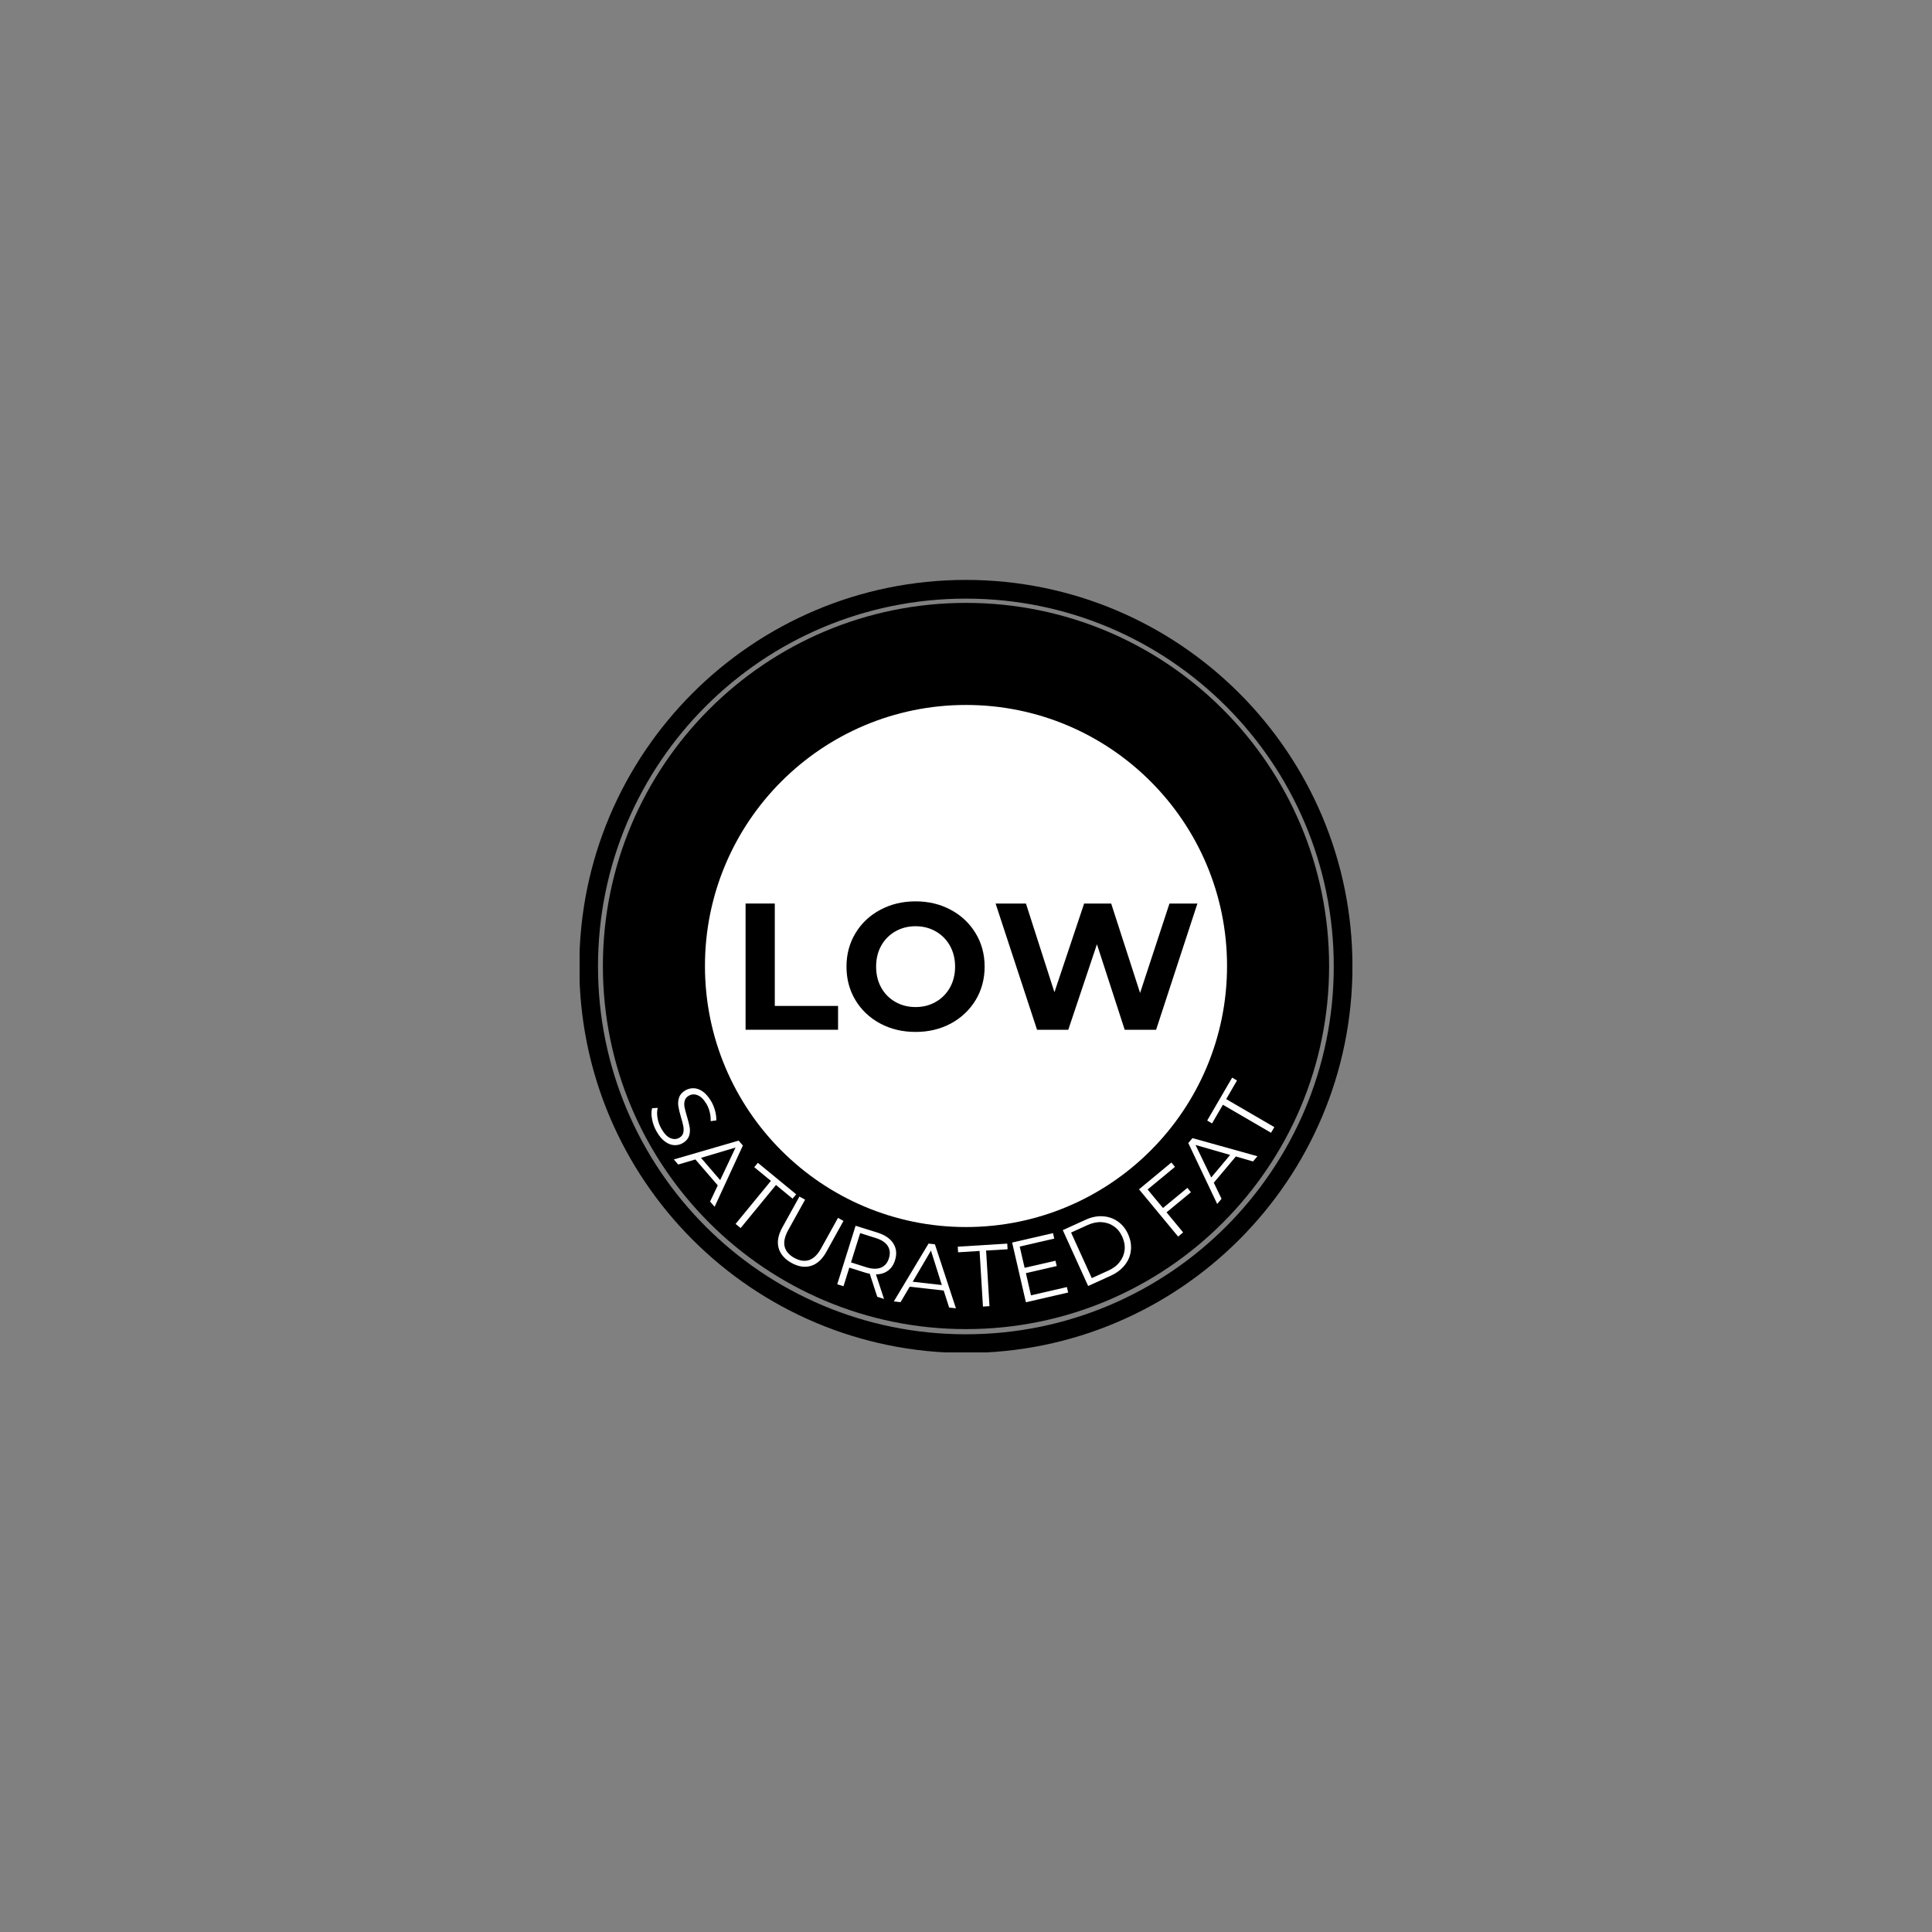
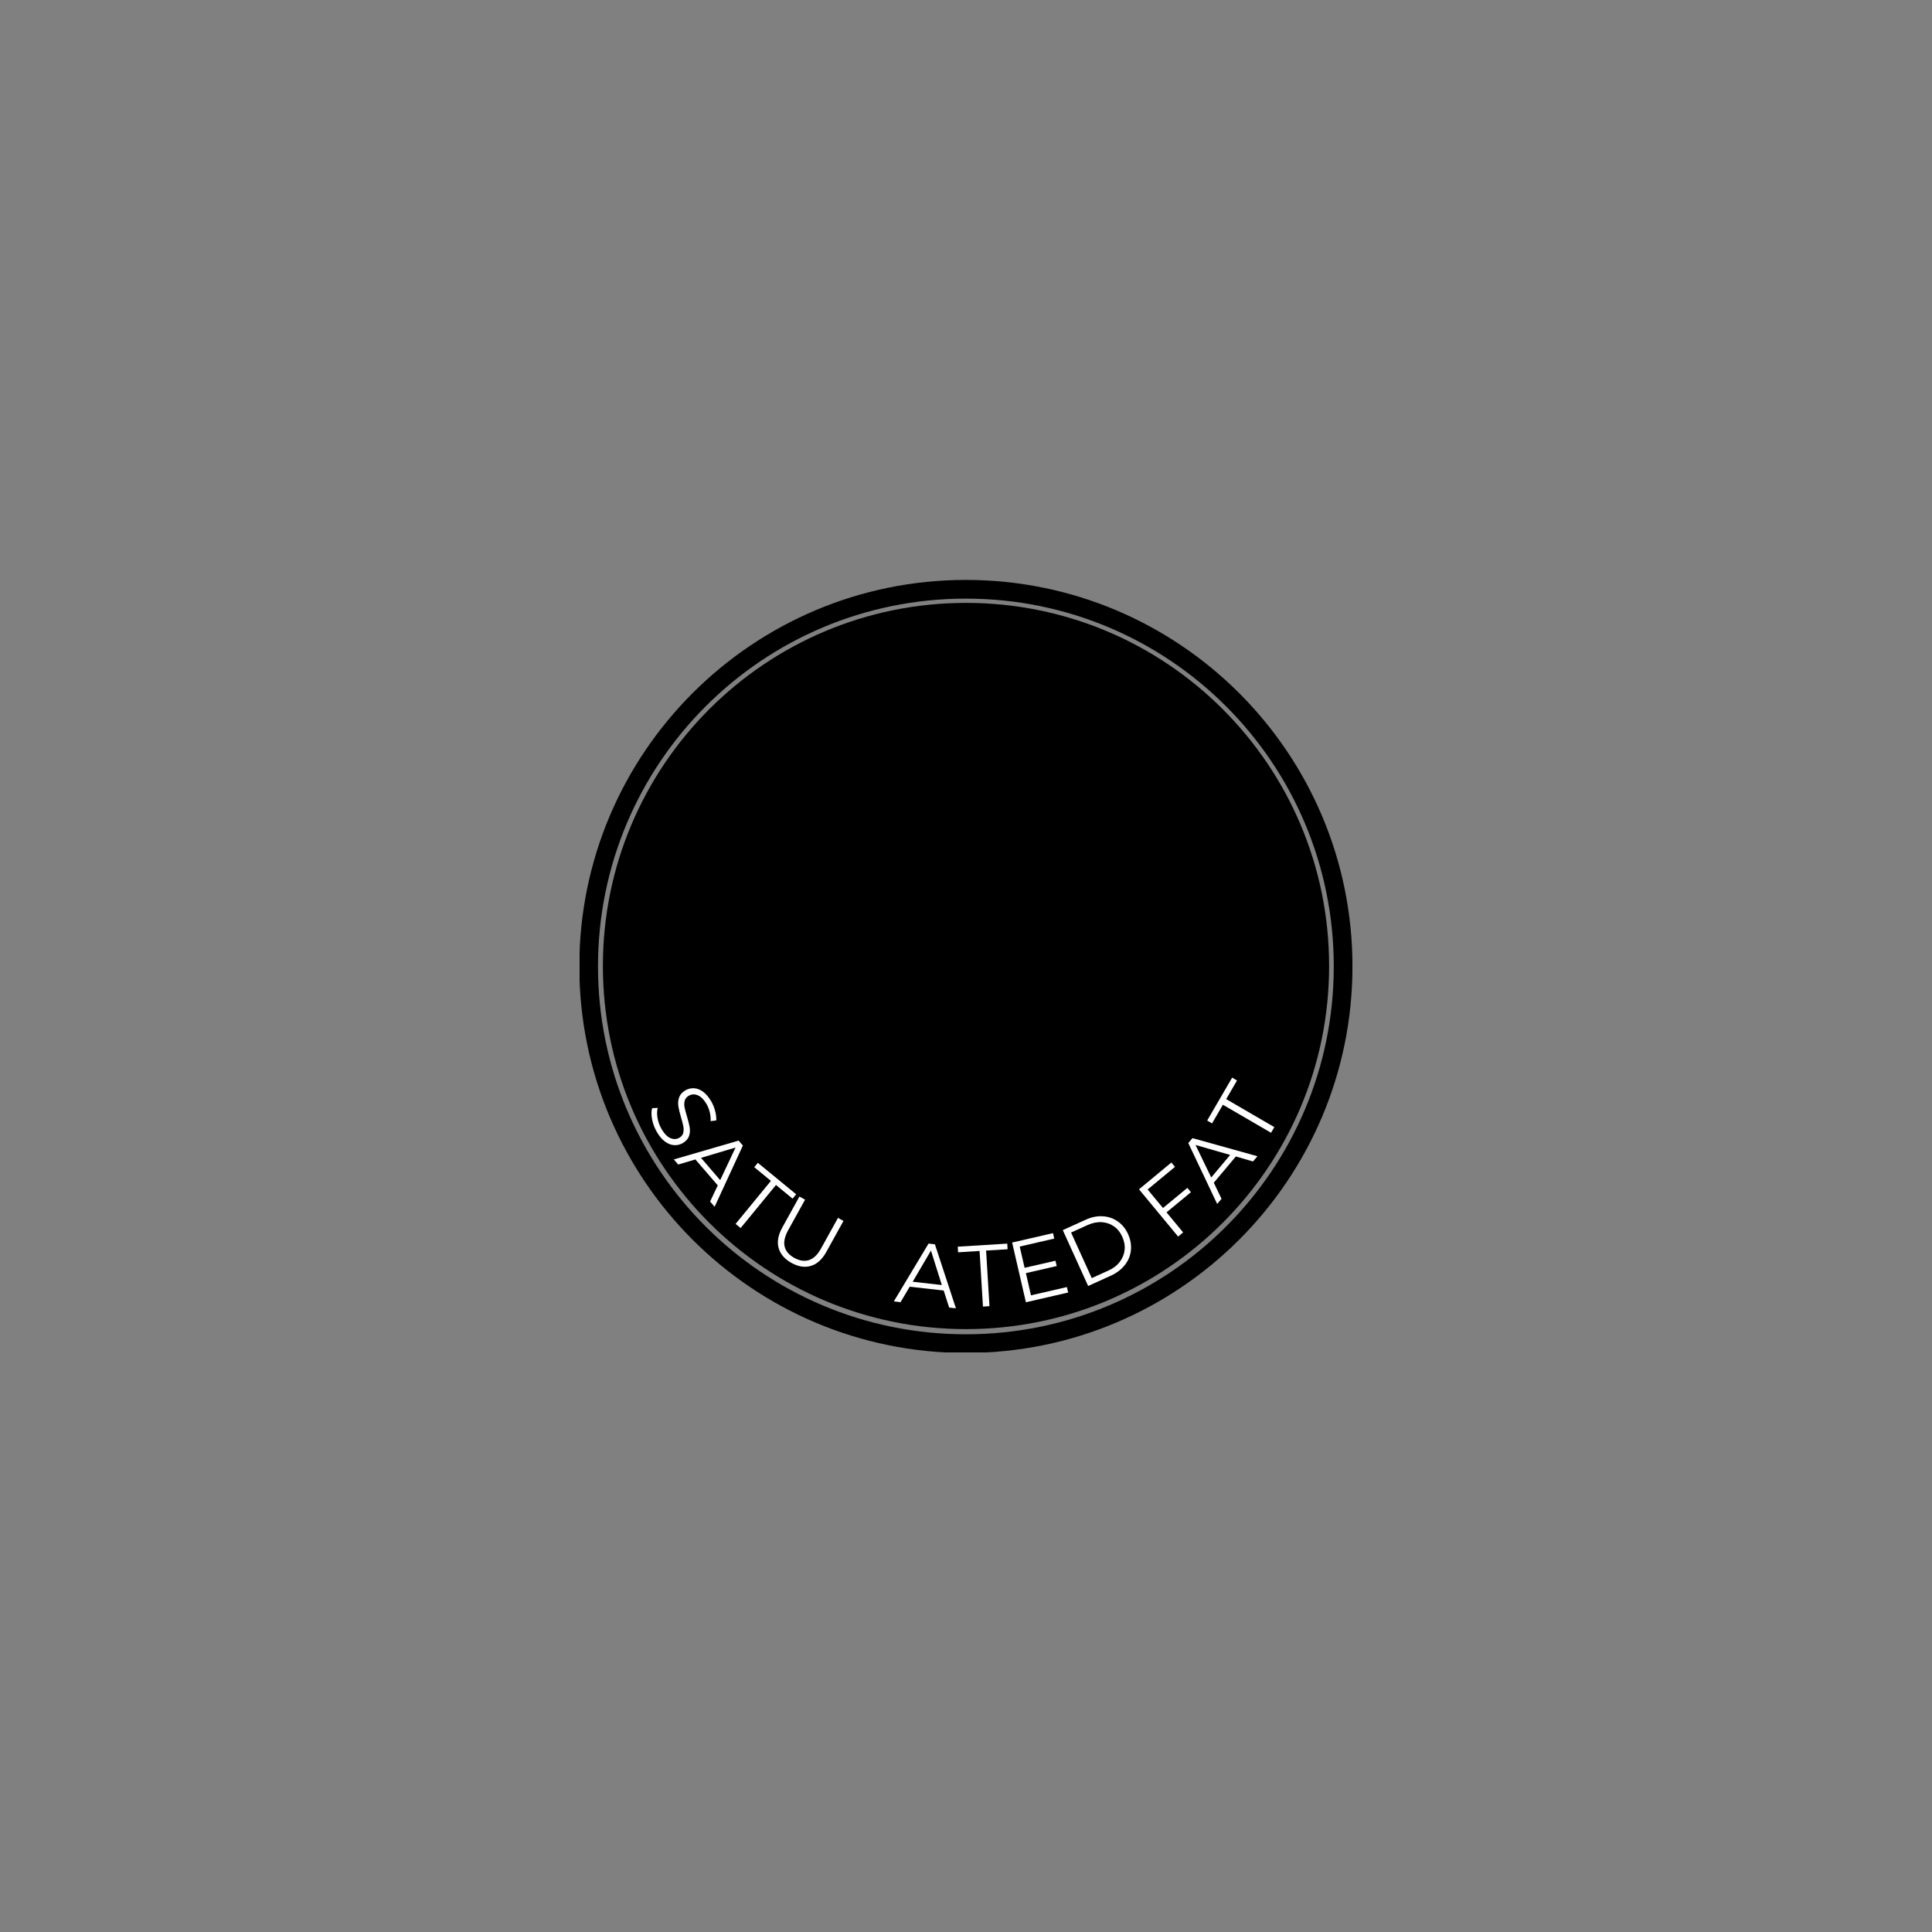
<svg xmlns="http://www.w3.org/2000/svg" width="500" zoomAndPan="magnify" viewBox="0 0 375 375" height="500" preserveAspectRatio="xMidYMid meet" version="1.0">
  <rect x="0" y="0" width="375" height="375" fill="#808080" stroke="none" />
  <defs>
    <g />
    <clipPath id="e70a7118f7">
      <path d="M 112.5 112.5 L 262.5 112.5 L 262.5 262.5 L 112.5 262.5 Z M 112.5 112.5 " clip-rule="nonzero" />
    </clipPath>
    <clipPath id="086e408817">
      <path d="M 117.02 117.02 L 257.98 117.02 L 257.98 257.98 L 117.02 257.98 Z M 117.02 117.02 " clip-rule="nonzero" />
    </clipPath>
    <clipPath id="6c2cb17eed">
      <path d="M 187.5 117.02 C 148.574 117.02 117.02 148.574 117.02 187.5 C 117.02 226.426 148.574 257.98 187.5 257.98 C 226.426 257.98 257.98 226.426 257.98 187.5 C 257.98 148.574 226.426 117.02 187.5 117.02 Z M 187.5 117.02 " clip-rule="nonzero" />
    </clipPath>
    <clipPath id="8a83e39630">
      <path d="M 136.832 136.832 L 238.168 136.832 L 238.168 238.168 L 136.832 238.168 Z M 136.832 136.832 " clip-rule="nonzero" />
    </clipPath>
    <clipPath id="bf6ab94219">
-       <path d="M 187.5 136.832 C 159.516 136.832 136.832 159.516 136.832 187.5 C 136.832 215.484 159.516 238.168 187.5 238.168 C 215.484 238.168 238.168 215.484 238.168 187.5 C 238.168 159.516 215.484 136.832 187.5 136.832 Z M 187.5 136.832 " clip-rule="nonzero" />
-     </clipPath>
+       </clipPath>
  </defs>
  <path fill="#000000" d="M 138.602 150.566 C 138.281 150.586 137.992 150.754 137.812 151.016 C 117.711 178.32 123.434 216.754 150.609 237.023 C 151.086 237.395 151.777 237.293 152.145 236.816 C 152.508 236.324 152.406 235.637 151.906 235.277 C 125.676 215.715 120.156 178.66 139.57 152.305 C 140.141 151.555 139.539 150.477 138.602 150.566 Z M 138.602 150.566 " fill-opacity="1" fill-rule="evenodd" />
  <path fill="#000000" d="M 179.531 179.746 C 178.211 179.867 176.914 180.328 175.457 181.246 C 175.086 182.855 174.797 184.672 174.664 186.859 L 174.746 214.984 C 174.754 216.711 175.254 217.852 176.062 218.629 C 176.863 219.398 178.051 219.867 179.711 219.867 L 195.234 219.867 C 196.891 219.867 198.09 219.398 198.891 218.629 C 199.691 217.852 200.199 216.711 200.211 214.984 L 200.289 186.859 C 200.148 184.672 199.867 182.855 199.5 181.246 C 194.324 183.781 190.469 183.094 187.164 181.707 C 183.977 180.367 181.719 179.57 179.531 179.746 Z M 176.004 149.387 L 198.945 149.387 C 200.492 149.387 201.742 150.637 201.742 152.184 L 201.742 155.633 C 201.742 156.988 200.793 158.109 199.516 158.367 L 199.516 160.809 C 199.516 164.734 200.645 167.352 202 170.785 C 203.359 174.223 205.309 178.383 205.289 184.836 L 205.191 217.004 C 205.191 219.633 204.332 221.91 202.715 223.469 C 201.094 225.016 198.824 225.773 196.309 225.773 L 178.645 225.773 C 176.129 225.773 173.867 225.016 172.254 223.469 C 170.633 221.91 169.773 219.633 169.766 217.004 L 169.672 184.832 C 169.648 178.379 171.59 174.223 172.957 170.785 C 174.316 167.352 175.445 164.73 175.445 160.805 L 175.445 158.367 C 174.164 158.105 173.207 156.988 173.207 155.629 L 173.207 152.184 C 173.207 150.637 174.457 149.387 176.004 149.387 Z M 187.473 141.625 C 162.086 141.625 141.516 162.207 141.516 187.594 C 141.516 212.969 162.098 233.551 187.473 233.551 C 212.859 233.551 233.426 212.969 233.438 187.594 C 233.438 175.395 228.594 163.707 219.973 155.082 C 211.352 146.469 199.66 141.625 187.473 141.625 Z M 187.473 141.625 " fill-opacity="1" fill-rule="evenodd" />
  <g clip-path="url(#e70a7118f7)">
    <path fill="#000000" d="M 187.473 116.191 C 226.934 116.191 258.883 148.117 258.883 187.582 C 258.883 227.035 226.934 258.984 187.473 258.984 C 148.02 258.984 116.07 227.035 116.07 187.582 C 116.074 148.117 148.023 116.191 187.473 116.191 Z M 187.473 112.562 C 146.062 112.562 112.445 146.16 112.445 187.582 C 112.445 228.988 146.059 262.609 187.473 262.609 C 228.891 262.609 262.512 228.988 262.512 187.582 C 262.512 146.16 228.895 112.562 187.473 112.562 Z M 187.473 112.562 " fill-opacity="1" fill-rule="evenodd" />
  </g>
-   <path fill="#000000" d="M 236.348 150.566 C 236.668 150.586 236.953 150.754 237.137 151.016 C 257.238 178.32 251.531 216.754 224.348 237.023 C 223.867 237.395 223.18 237.305 222.82 236.816 C 222.449 236.324 222.559 235.637 223.051 235.277 C 249.297 215.715 254.809 178.66 235.395 152.305 C 234.828 151.555 235.406 150.496 236.348 150.566 Z M 236.348 150.566 " fill-opacity="1" fill-rule="evenodd" />
  <path fill="#000000" d="M 161.668 236.992 L 167.613 239.871 L 168.844 237.332 L 159.969 233.035 L 153.336 246.734 L 156.266 248.152 L 159.109 242.277 L 163.578 244.418 L 164.766 241.898 L 160.328 239.75 Z M 161.668 236.992 " fill-opacity="1" fill-rule="nonzero" />
  <path fill="#000000" d="M 180.07 243 C 180.23 243.168 180.332 243.387 180.391 243.648 C 180.453 243.895 180.453 244.207 180.402 244.555 C 180.34 244.945 180.223 245.246 180.031 245.457 C 179.852 245.656 179.633 245.801 179.371 245.887 C 179.102 245.977 178.812 246.016 178.504 246.004 C 178.184 245.984 177.875 245.953 177.566 245.906 L 175.648 245.613 L 176.207 241.93 L 178.445 242.27 C 179.23 242.391 179.773 242.629 180.07 243 Z M 179.141 255.004 L 182.746 255.543 L 180.469 248.434 C 181.348 248.262 182.059 247.895 182.605 247.312 C 183.168 246.723 183.508 245.977 183.648 245.086 C 183.77 244.316 183.75 243.629 183.586 243.008 C 183.449 242.379 183.199 241.84 182.816 241.379 C 182.461 240.93 182 240.559 181.422 240.262 C 180.84 239.969 180.18 239.762 179.441 239.648 L 173.398 238.73 L 171.109 253.785 L 174.324 254.273 L 175.238 248.32 L 177.293 248.641 Z M 179.141 255.004 " fill-opacity="1" fill-rule="nonzero" />
  <path fill="#000000" d="M 192.559 255.266 L 202.887 253.637 L 202.449 250.848 L 195.336 251.969 L 194.746 248.312 L 199.762 247.504 L 199.324 244.754 L 194.316 245.547 L 193.824 242.516 L 200.699 241.43 L 200.262 238.641 L 190.18 240.242 Z M 192.559 255.266 " fill-opacity="1" fill-rule="nonzero" />
  <path fill="#000000" d="M 212.223 250.539 L 221.621 245.953 L 220.371 243.418 L 213.91 246.574 L 212.277 243.246 L 216.824 241 L 215.605 238.5 L 211.051 240.73 L 209.699 237.973 L 215.953 234.918 L 214.707 232.387 L 205.535 236.863 Z M 212.223 250.539 " fill-opacity="1" fill-rule="nonzero" />
-   <path fill="#000000" d="M 149.871 151.766 L 157.125 145.352 L 155.246 143.234 L 150.438 147.488 L 142.215 138.207 L 139.789 140.367 Z M 149.871 151.766 " fill-opacity="1" fill-rule="nonzero" />
-   <path fill="#000000" d="M 157.531 132.055 L 161.316 136.16 L 158.789 137.508 Z M 165.484 140.695 L 168.395 139.137 L 157.375 127.758 L 153.977 129.578 L 157.305 145.082 L 160.191 143.543 L 159.453 140.305 L 163.258 138.27 Z M 165.484 140.695 " fill-opacity="1" fill-rule="nonzero" />
+   <path fill="#000000" d="M 149.871 151.766 L 157.125 145.352 L 155.246 143.234 L 150.438 147.488 L 139.789 140.367 Z M 149.871 151.766 " fill-opacity="1" fill-rule="nonzero" />
  <path fill="#000000" d="M 177.98 135.871 C 178.359 135.422 178.66 134.902 178.871 134.312 C 179.102 133.723 179.27 133.016 179.371 132.188 L 176.195 132.164 C 176.133 132.516 176.055 132.848 175.965 133.156 C 175.875 133.453 175.754 133.73 175.605 133.984 C 175.457 134.223 175.254 134.422 175.004 134.602 C 174.766 134.773 174.453 134.91 174.066 135.012 C 173.098 135.25 172.285 135.043 171.668 134.371 C 171 133.684 170.469 132.555 170.07 130.977 C 170 130.688 169.918 130.367 169.84 129.996 C 169.781 129.637 169.73 129.266 169.711 128.898 C 169.68 128.508 169.68 128.129 169.711 127.758 C 169.762 127.379 169.848 127.027 169.98 126.719 C 170.109 126.391 170.301 126.109 170.551 125.871 C 170.809 125.629 171.137 125.449 171.527 125.352 C 172.215 125.172 172.793 125.242 173.266 125.539 C 173.734 125.84 174.156 126.27 174.523 126.828 L 177.242 125.398 C 176.773 124.602 176.305 123.98 175.82 123.543 C 175.352 123.082 174.855 122.773 174.312 122.613 C 173.262 122.293 172.137 122.285 170.938 122.582 C 169.816 122.875 168.941 123.32 168.281 123.941 C 167.621 124.551 167.145 125.277 166.852 126.121 C 166.562 126.941 166.43 127.828 166.453 128.797 C 166.484 129.754 166.621 130.715 166.871 131.684 C 167.125 132.664 167.465 133.586 167.891 134.445 C 168.328 135.293 168.871 136.012 169.52 136.609 C 170.156 137.191 170.918 137.598 171.789 137.828 C 172.668 138.051 173.656 138.027 174.766 137.738 C 176.164 137.391 177.242 136.762 177.98 135.871 Z M 177.98 135.871 " fill-opacity="1" fill-rule="nonzero" />
  <path fill="#000000" d="M 187.574 123.59 L 191.441 123.523 L 191.391 120.715 L 180.43 120.914 L 180.48 123.723 L 184.324 123.652 L 184.555 136.07 L 187.805 136.012 Z M 187.574 123.59 " fill-opacity="1" fill-rule="nonzero" />
  <path fill="#000000" d="M 203.418 126.742 C 203.727 127.68 203.707 128.969 203.34 130.586 C 202.969 132.215 202.438 133.375 201.742 134.082 C 201.082 134.773 200.223 135 199.152 134.754 C 198.086 134.512 197.395 133.93 197.094 133.023 C 196.773 132.086 196.805 130.809 197.176 129.188 C 197.547 127.559 198.074 126.402 198.766 125.691 C 199.426 125 200.293 124.77 201.371 125.023 C 202.438 125.262 203.117 125.84 203.418 126.742 Z M 203.66 136.539 C 205.027 135.461 205.984 133.723 206.527 131.316 C 206.766 130.285 206.867 129.297 206.855 128.328 C 206.855 127.348 206.68 126.449 206.328 125.641 C 205.996 124.832 205.477 124.133 204.766 123.555 C 204.078 122.953 203.16 122.535 202 122.266 C 200.84 122.004 199.82 121.984 198.922 122.215 C 198.035 122.434 197.266 122.844 196.598 123.434 C 195.945 124.012 195.398 124.742 194.969 125.621 C 194.539 126.488 194.219 127.43 193.98 128.461 C 193.75 129.477 193.629 130.488 193.629 131.465 C 193.648 132.434 193.828 133.324 194.156 134.145 C 194.508 134.953 195.027 135.652 195.738 136.242 C 196.449 136.82 197.375 137.25 198.535 137.512 C 200.562 137.969 202.281 137.648 203.66 136.539 Z M 203.66 136.539 " fill-opacity="1" fill-rule="nonzero" />
  <path fill="#000000" d="M 214.758 142.734 C 215.984 142.453 216.934 141.645 217.625 140.324 C 218.254 139.105 218.312 137.949 217.785 136.859 C 217.305 135.809 216.637 134.84 215.785 133.961 C 215.199 133.32 214.688 132.691 214.277 132.074 C 214.086 131.766 213.969 131.504 213.938 131.262 C 213.922 131.039 213.949 130.832 214.047 130.652 C 214.168 130.422 214.316 130.254 214.488 130.145 C 214.688 130.035 214.887 129.973 215.086 129.973 C 215.309 129.965 215.523 129.996 215.738 130.059 C 215.965 130.117 216.184 130.195 216.375 130.293 C 216.984 130.613 217.363 131.016 217.512 131.516 C 217.691 132.004 217.754 132.562 217.703 133.203 L 220.801 133.773 C 220.852 133.012 220.82 132.352 220.703 131.785 C 220.582 131.215 220.371 130.695 220.082 130.215 C 219.5 129.258 218.684 128.496 217.613 127.945 C 216.344 127.289 215.105 127.09 213.898 127.348 C 212.68 127.609 211.797 128.285 211.242 129.355 C 210.672 130.445 210.59 131.496 211 132.484 C 211.391 133.414 212.148 134.512 213.281 135.77 C 213.859 136.41 214.309 137.031 214.648 137.629 C 214.945 138.168 214.988 138.668 214.746 139.117 C 214.598 139.418 214.406 139.648 214.188 139.785 C 213.977 139.926 213.75 140.008 213.488 140.027 C 213.258 140.047 213 140.016 212.738 139.934 C 212.469 139.855 212.211 139.758 211.949 139.613 C 211.59 139.438 211.289 139.215 211.051 138.965 C 210.82 138.715 210.648 138.434 210.531 138.145 C 210.402 137.848 210.32 137.527 210.281 137.188 C 210.25 136.836 210.25 136.457 210.273 136.066 L 207.305 135.867 C 207.242 136.668 207.285 137.375 207.426 137.984 C 207.574 138.586 207.836 139.145 208.191 139.672 C 208.852 140.672 209.672 141.43 210.648 141.941 C 212.18 142.734 213.547 143.004 214.758 142.734 Z M 214.758 142.734 " fill-opacity="1" fill-rule="nonzero" />
  <path fill="#000000" d="M 217.453 145.648 L 225.309 152.555 L 227.176 150.43 L 221.762 145.68 L 224.207 142.895 L 228.035 146.23 L 229.863 144.141 L 226.059 140.785 L 228.074 138.488 L 233.309 143.074 L 235.168 140.953 L 227.492 134.215 Z M 217.453 145.648 " fill-opacity="1" fill-rule="nonzero" />
  <g clip-path="url(#086e408817)">
    <g clip-path="url(#6c2cb17eed)">
      <path fill="#000000" d="M 117.02 117.02 L 257.98 117.02 L 257.98 257.98 L 117.02 257.98 Z M 117.02 117.02 " fill-opacity="1" fill-rule="nonzero" />
    </g>
  </g>
  <g clip-path="url(#8a83e39630)">
    <g clip-path="url(#bf6ab94219)">
      <path fill="#ffffff" d="M 136.832 136.832 L 238.168 136.832 L 238.168 238.168 L 136.832 238.168 Z M 136.832 136.832 " fill-opacity="1" fill-rule="nonzero" />
    </g>
  </g>
  <g fill="#000000" fill-opacity="1">
    <g transform="translate(141.809, 199.875)">
      <g>
        <path d="M 2.906 -24.5 L 8.578 -24.5 L 8.578 -4.625 L 20.859 -4.625 L 20.859 0 L 2.906 0 Z M 2.906 -24.5 " />
      </g>
    </g>
  </g>
  <g fill="#000000" fill-opacity="1">
    <g transform="translate(162.944, 199.875)">
      <g>
        <path d="M 14.766 0.422 C 12.223 0.422 9.93 -0.125 7.891 -1.219 C 5.848 -2.32 4.25 -3.832 3.094 -5.75 C 1.938 -7.676 1.359 -9.844 1.359 -12.25 C 1.359 -14.656 1.938 -16.816 3.094 -18.734 C 4.25 -20.66 5.848 -22.172 7.891 -23.266 C 9.93 -24.367 12.223 -24.922 14.766 -24.922 C 17.305 -24.922 19.594 -24.367 21.625 -23.266 C 23.656 -22.172 25.254 -20.66 26.422 -18.734 C 27.586 -16.816 28.172 -14.656 28.172 -12.25 C 28.172 -9.844 27.586 -7.676 26.422 -5.75 C 25.254 -3.832 23.656 -2.32 21.625 -1.219 C 19.594 -0.125 17.305 0.422 14.766 0.422 Z M 14.766 -4.406 C 16.211 -4.406 17.52 -4.738 18.688 -5.406 C 19.852 -6.07 20.77 -7 21.438 -8.188 C 22.102 -9.375 22.438 -10.727 22.438 -12.25 C 22.438 -13.77 22.102 -15.125 21.438 -16.312 C 20.77 -17.5 19.852 -18.426 18.688 -19.094 C 17.52 -19.758 16.211 -20.094 14.766 -20.094 C 13.316 -20.094 12.008 -19.758 10.844 -19.094 C 9.676 -18.426 8.758 -17.5 8.094 -16.312 C 7.438 -15.125 7.109 -13.77 7.109 -12.25 C 7.109 -10.727 7.438 -9.375 8.094 -8.188 C 8.758 -7 9.676 -6.07 10.844 -5.406 C 12.008 -4.738 13.316 -4.406 14.766 -4.406 Z M 14.766 -4.406 " />
      </g>
    </g>
  </g>
  <g fill="#000000" fill-opacity="1">
    <g transform="translate(192.477, 199.875)">
      <g>
        <path d="M 39.938 -24.5 L 31.922 0 L 25.828 0 L 20.438 -16.594 L 14.875 0 L 8.812 0 L 0.766 -24.5 L 6.656 -24.5 L 12.188 -7.281 L 17.953 -24.5 L 23.203 -24.5 L 28.812 -7.141 L 34.516 -24.5 Z M 39.938 -24.5 " />
      </g>
    </g>
  </g>
  <g fill="#ffffff" fill-opacity="1">
    <g transform="translate(124.932, 215.147)">
      <g>
        <path d="M 2.562 4.562 C 2.113 3.789 1.805 2.984 1.641 2.141 C 1.473 1.305 1.473 0.578 1.641 -0.047 L 2.734 -0.109 C 2.578 0.484 2.566 1.156 2.703 1.906 C 2.836 2.656 3.098 3.359 3.484 4.016 C 4.023 4.93 4.598 5.516 5.203 5.766 C 5.816 6.023 6.395 6 6.938 5.688 C 7.344 5.445 7.594 5.129 7.688 4.734 C 7.781 4.336 7.785 3.922 7.703 3.484 C 7.629 3.047 7.477 2.457 7.25 1.719 C 6.988 0.832 6.816 0.109 6.734 -0.453 C 6.648 -1.016 6.695 -1.566 6.875 -2.109 C 7.051 -2.66 7.453 -3.125 8.078 -3.5 C 8.598 -3.801 9.148 -3.941 9.734 -3.922 C 10.328 -3.898 10.914 -3.68 11.5 -3.266 C 12.082 -2.848 12.617 -2.223 13.109 -1.391 C 13.453 -0.797 13.707 -0.172 13.875 0.484 C 14.051 1.141 14.125 1.754 14.094 2.328 L 13 2.469 C 13.031 1.875 12.973 1.289 12.828 0.719 C 12.691 0.145 12.484 -0.379 12.203 -0.859 C 11.672 -1.754 11.098 -2.32 10.484 -2.562 C 9.867 -2.812 9.285 -2.773 8.734 -2.453 C 8.328 -2.211 8.07 -1.891 7.969 -1.484 C 7.863 -1.086 7.852 -0.664 7.938 -0.219 C 8.031 0.227 8.188 0.816 8.406 1.547 C 8.664 2.41 8.844 3.125 8.938 3.688 C 9.031 4.258 8.988 4.812 8.812 5.344 C 8.633 5.883 8.234 6.344 7.609 6.719 C 7.098 7.02 6.547 7.156 5.953 7.125 C 5.359 7.102 4.766 6.879 4.172 6.453 C 3.586 6.035 3.051 5.406 2.562 4.562 Z M 2.562 4.562 " />
      </g>
    </g>
  </g>
  <g fill="#ffffff" fill-opacity="1">
    <g transform="translate(130.77, 225.017)">
      <g>
        <path d="M 8.547 5.062 L 4.203 0.031 L 0.875 1.016 L 0.016 0.031 L 12.594 -3.625 L 13.422 -2.672 L 7.938 9.219 L 7.062 8.203 Z M 9.016 4.047 L 12 -2.281 L 5.297 -0.281 Z M 9.016 4.047 " />
      </g>
    </g>
  </g>
  <g fill="#ffffff" fill-opacity="1">
    <g transform="translate(139.493, 234.862)">
      <g>
        <path d="M 10.141 -5.656 L 6.906 -8.312 L 7.609 -9.156 L 15.047 -3.047 L 14.344 -2.203 L 11.125 -4.859 L 4.266 3.5 L 3.281 2.703 Z M 10.141 -5.656 " />
      </g>
    </g>
  </g>
  <g fill="#ffffff" fill-opacity="1">
    <g transform="translate(147.795, 241.78)">
      <g>
        <path d="M 5.844 3.359 C 4.5 2.609 3.66 1.633 3.328 0.438 C 3.004 -0.75 3.25 -2.078 4.062 -3.547 L 7.375 -9.531 L 8.469 -8.922 L 5.188 -3 C 4.52 -1.781 4.289 -0.723 4.5 0.172 C 4.719 1.066 5.344 1.801 6.375 2.375 C 7.414 2.945 8.375 3.086 9.25 2.797 C 10.133 2.504 10.91 1.75 11.578 0.531 L 14.859 -5.391 L 15.922 -4.797 L 12.609 1.188 C 11.797 2.656 10.801 3.566 9.625 3.922 C 8.457 4.285 7.195 4.098 5.844 3.359 Z M 5.844 3.359 " />
      </g>
    </g>
  </g>
  <g fill="#ffffff" fill-opacity="1">
    <g transform="translate(160.662, 248.702)">
      <g>
-         <path d="M 9.609 3 L 8.156 -1.469 C 7.852 -1.52 7.539 -1.598 7.219 -1.703 L 4.188 -2.656 L 3.062 0.953 L 1.844 0.578 L 5.406 -10.781 L 9.656 -9.453 C 11.113 -8.992 12.141 -8.289 12.734 -7.344 C 13.336 -6.395 13.445 -5.312 13.062 -4.094 C 12.789 -3.207 12.332 -2.531 11.688 -2.062 C 11.051 -1.594 10.273 -1.352 9.359 -1.344 L 10.922 3.422 Z M 7.516 -2.719 C 8.641 -2.375 9.578 -2.352 10.328 -2.656 C 11.086 -2.969 11.602 -3.57 11.875 -4.469 C 12.164 -5.395 12.086 -6.195 11.641 -6.875 C 11.203 -7.551 10.422 -8.062 9.297 -8.406 L 6.297 -9.359 L 4.516 -3.672 Z M 7.516 -2.719 " />
-       </g>
+         </g>
    </g>
  </g>
  <g fill="#ffffff" fill-opacity="1">
    <g transform="translate(173.465, 252.596)">
      <g>
        <path d="M 9.703 -2.109 L 3.109 -2.844 L 1.328 0.156 L 0.031 0 L 6.766 -11.219 L 8 -11.078 L 12.078 1.344 L 10.766 1.203 Z M 9.344 -3.172 L 7.234 -9.859 L 3.688 -3.812 Z M 9.344 -3.172 " />
      </g>
    </g>
  </g>
  <g fill="#ffffff" fill-opacity="1">
    <g transform="translate(186.557, 253.87)">
      <g>
        <path d="M 3.578 -11.062 L -0.594 -10.797 L -0.656 -11.891 L 8.953 -12.484 L 9.016 -11.391 L 4.844 -11.141 L 5.5 -0.344 L 4.234 -0.266 Z M 3.578 -11.062 " />
      </g>
    </g>
  </g>
  <g fill="#ffffff" fill-opacity="1">
    <g transform="translate(197.236, 253.207)">
      <g>
        <path d="M 9.844 -3.391 L 10.094 -2.328 L 1.891 -0.438 L -0.781 -12.031 L 7.156 -13.859 L 7.391 -12.797 L 0.688 -11.25 L 1.641 -7.125 L 7.625 -8.5 L 7.875 -7.469 L 1.891 -6.094 L 2.875 -1.781 Z M 9.844 -3.391 " />
      </g>
    </g>
  </g>
  <g fill="#ffffff" fill-opacity="1">
    <g transform="translate(209.442, 250.408)">
      <g>
        <path d="M -3.156 -11.641 L 1.25 -13.641 C 2.395 -14.172 3.508 -14.398 4.594 -14.328 C 5.688 -14.266 6.66 -13.93 7.516 -13.328 C 8.379 -12.734 9.047 -11.91 9.516 -10.859 C 9.992 -9.805 10.176 -8.758 10.062 -7.719 C 9.957 -6.676 9.566 -5.727 8.891 -4.875 C 8.223 -4.02 7.316 -3.328 6.172 -2.797 L 1.766 -0.797 Z M 5.672 -3.781 C 6.617 -4.207 7.359 -4.77 7.891 -5.469 C 8.43 -6.164 8.75 -6.938 8.844 -7.781 C 8.938 -8.625 8.785 -9.484 8.391 -10.359 C 8.004 -11.223 7.461 -11.895 6.766 -12.375 C 6.066 -12.863 5.273 -13.133 4.391 -13.188 C 3.516 -13.238 2.602 -13.051 1.656 -12.625 L -1.547 -11.172 L 2.469 -2.328 Z M 5.672 -3.781 " />
      </g>
    </g>
  </g>
  <g fill="#ffffff" fill-opacity="1">
    <g transform="translate(222.776, 243.905)">
      <g />
    </g>
  </g>
  <g fill="#ffffff" fill-opacity="1">
    <g transform="translate(227.173, 241.253)">
      <g>
        <path d="M -4.422 -10.375 L -1.438 -6.781 L 3.297 -10.688 L 3.984 -9.844 L -0.75 -5.938 L 2.469 -2.047 L 1.5 -1.234 L -6.094 -10.406 L 0.188 -15.609 L 0.891 -14.766 Z M -4.422 -10.375 " />
      </g>
    </g>
  </g>
  <g fill="#ffffff" fill-opacity="1">
    <g transform="translate(236.239, 233.721)">
      <g>
        <path d="M 3.641 -9.25 L -0.641 -4.156 L 0.859 -1.031 L 0.016 -0.031 L -5.594 -11.859 L -4.781 -12.812 L 7.828 -9.297 L 6.969 -8.281 Z M 2.531 -9.547 L -4.188 -11.484 L -1.141 -5.172 Z M 2.531 -9.547 " />
      </g>
    </g>
  </g>
  <g fill="#ffffff" fill-opacity="1">
    <g transform="translate(244.566, 223.54)">
      <g>
        <path d="M -7.203 -9.109 L -9.312 -5.484 L -10.25 -6.047 L -5.406 -14.375 L -4.469 -13.812 L -6.562 -10.203 L 2.781 -4.766 L 2.141 -3.672 Z M -7.203 -9.109 " />
      </g>
    </g>
  </g>
</svg>